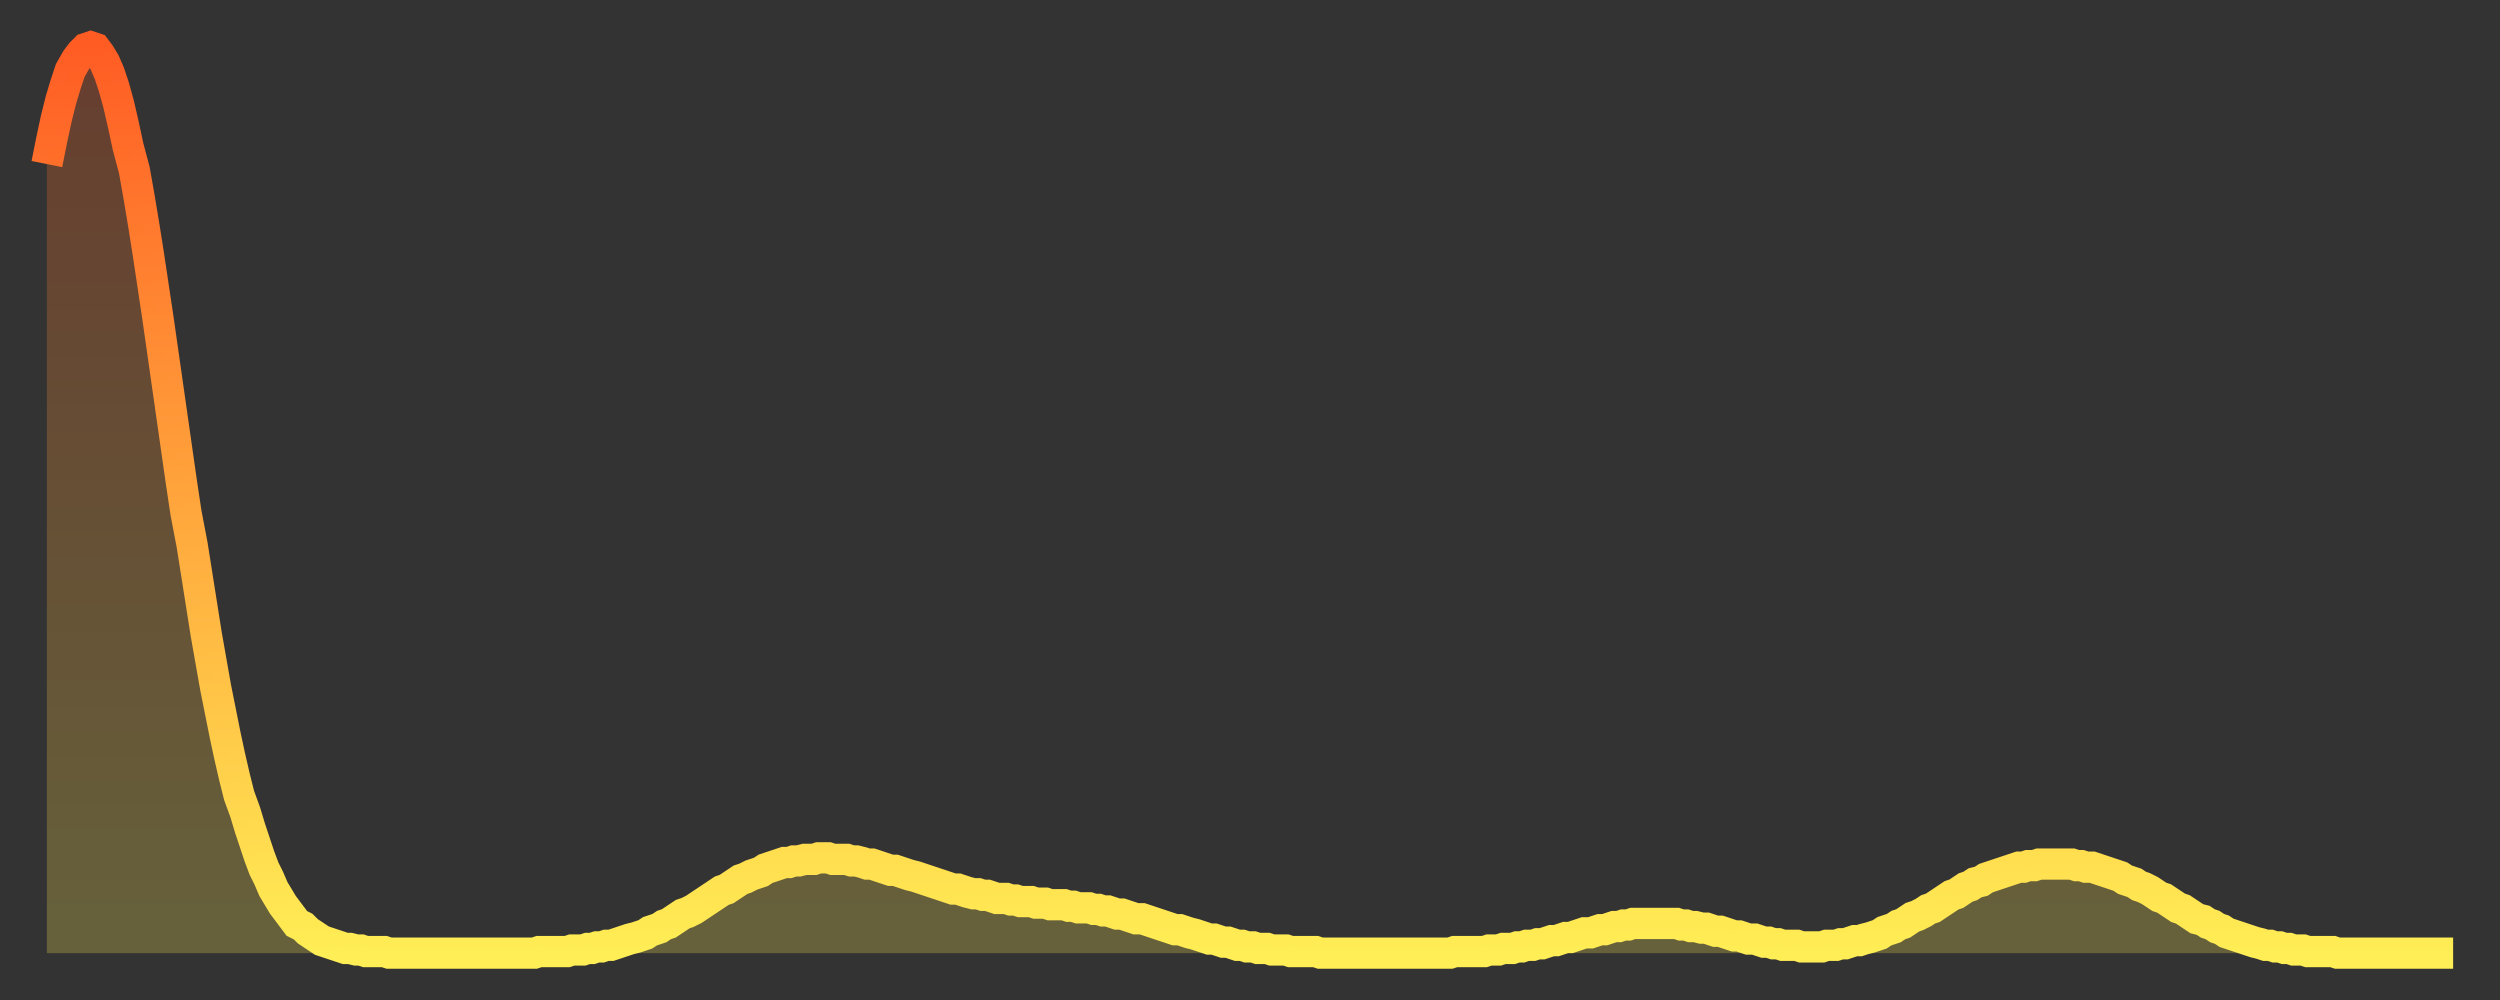
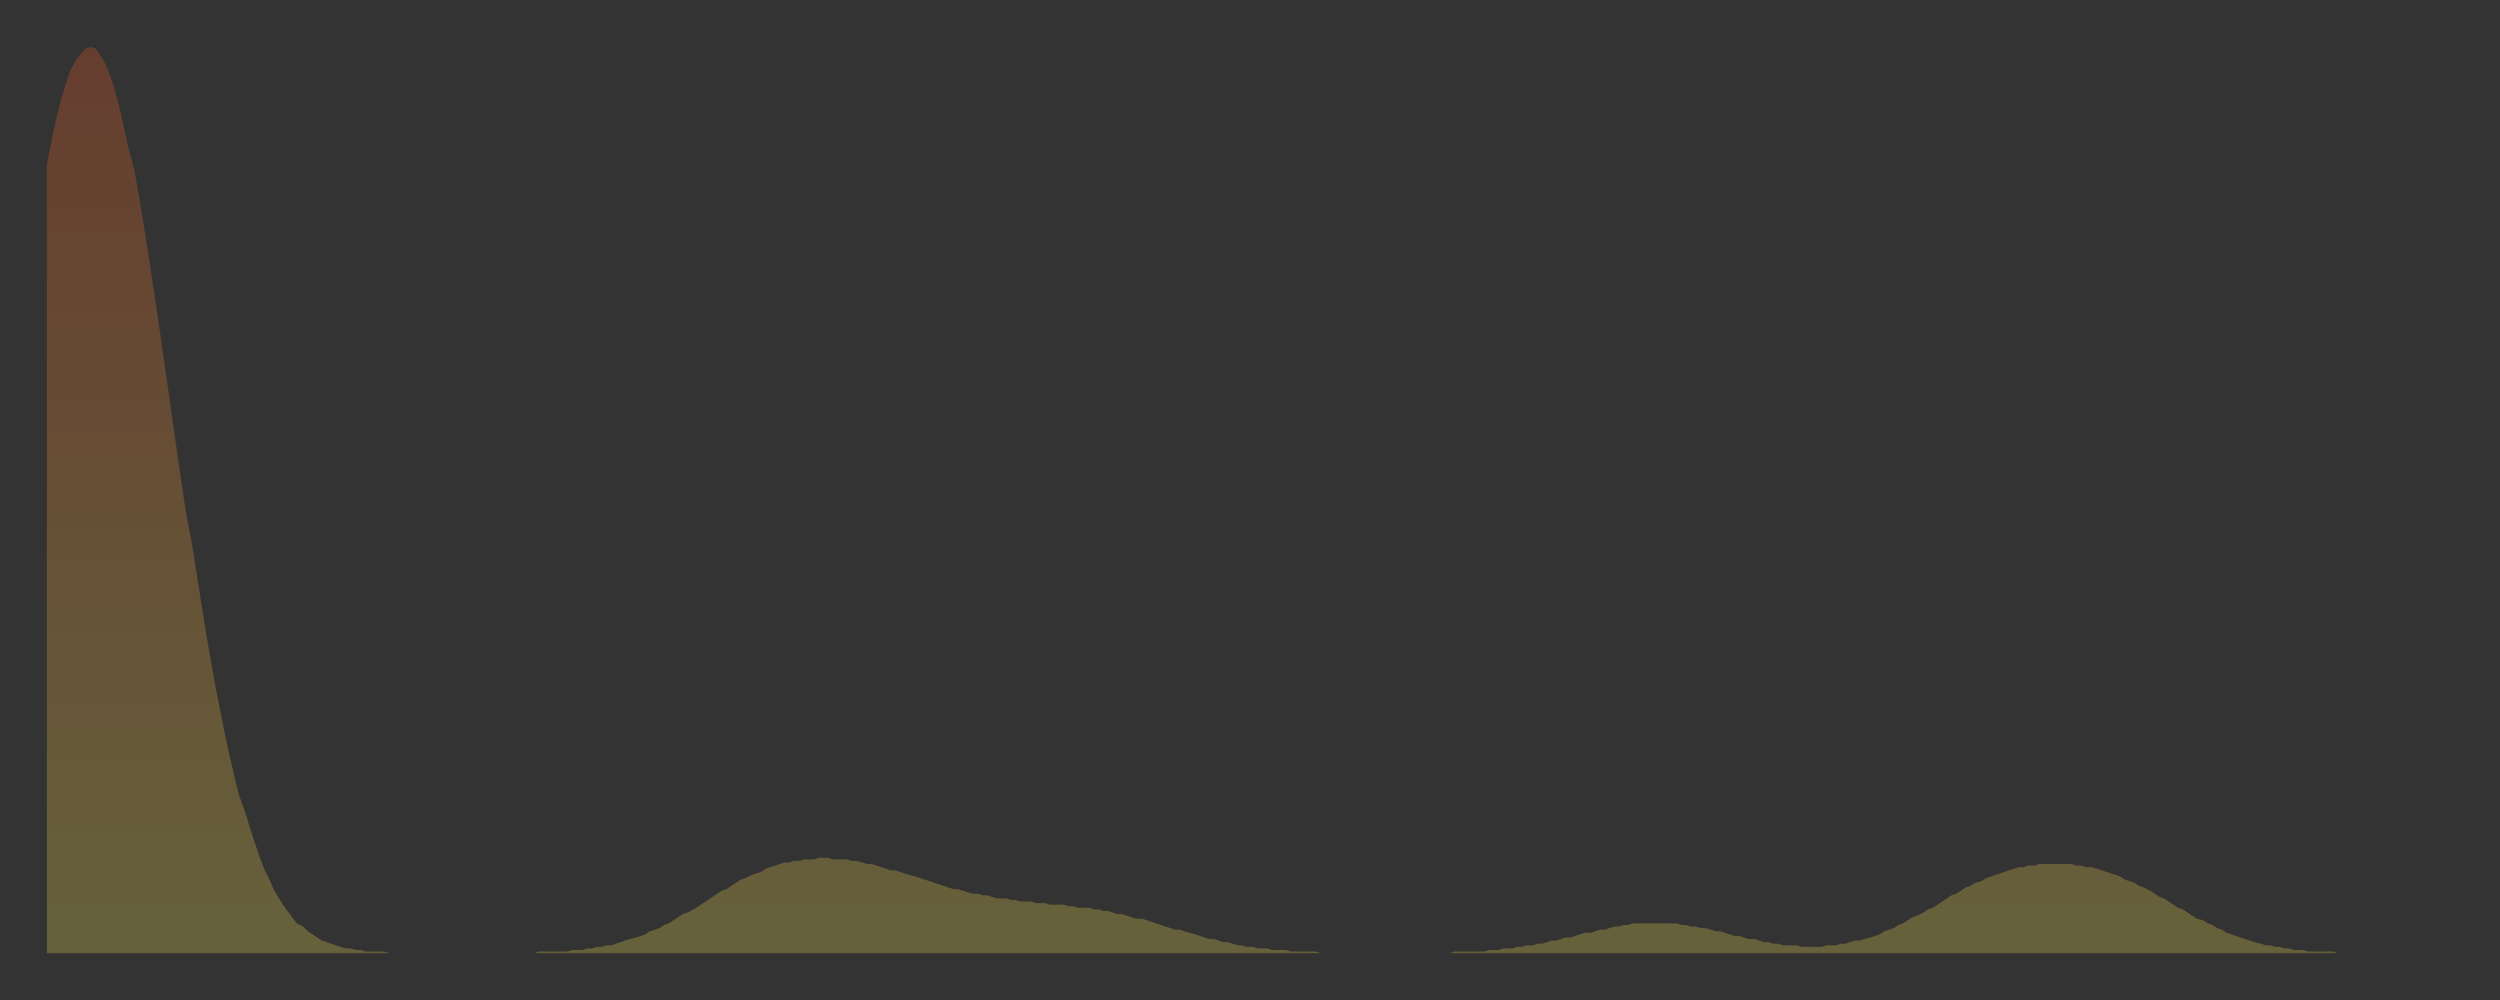
<svg xmlns="http://www.w3.org/2000/svg" baseProfile="full" height="64" version="1.1" width="160">
  <rect width="100%" height="100%" fill="#333333" stroke="none" />
  <defs>
    <linearGradient id="id1355402" x1="0" x2="0" y1="0" y2="1">
      <stop offset="0%" stop-color="#ff5c24" />
      <stop offset="50%" stop-color="#ffa53c" />
      <stop offset="100%" stop-color="#ffee55" />
    </linearGradient>
  </defs>
  <g transform="translate(3,3)">
    <g>
-       <path d="M 0.0 7.5 0.3 6.0 0.6 4.6 0.9 3.4 1.2 2.4 1.5 1.5 1.9 0.8 2.2 0.4 2.5 0.1 2.8 0.0 3.1 0.1 3.4 0.5 3.7 1.0 4.0 1.7 4.3 2.6 4.6 3.7 4.9 5.0 5.2 6.4 5.6 7.9 5.9 9.6 6.2 11.4 6.5 13.3 6.8 15.3 7.1 17.3 7.4 19.4 7.7 21.5 8.0 23.6 8.3 25.7 8.6 27.8 8.9 29.8 9.3 31.9 9.6 33.8 9.9 35.7 10.2 37.6 10.5 39.3 10.8 41.0 11.1 42.5 11.4 44.0 11.7 45.4 12.0 46.7 12.3 47.9 12.7 49.0 13.0 50.0 13.3 50.9 13.6 51.8 13.9 52.6 14.2 53.2 14.5 53.9 14.8 54.4 15.1 54.9 15.4 55.3 15.7 55.7 16.0 56.1 16.4 56.3 16.7 56.6 17.0 56.8 17.3 57.0 17.6 57.2 17.9 57.3 18.2 57.4 18.5 57.5 18.8 57.6 19.1 57.7 19.4 57.7 19.8 57.8 20.1 57.8 20.4 57.9 20.7 57.9 21.0 57.9 21.3 57.9 21.6 57.9 21.9 58.0 22.2 58.0 22.5 58.0 22.8 58.0 23.1 58.0 23.5 58.0 23.8 58.0 24.1 58.0 24.4 58.0 24.7 58.0 25.0 58.0 25.3 58.0 25.6 58.0 25.9 58.0 26.2 58.0 26.5 58.0 26.8 58.0 27.2 58.0 27.5 58.0 27.8 58.0 28.1 58.0 28.4 58.0 28.7 58.0 29.0 58.0 29.3 58.0 29.6 58.0 29.9 58.0 30.2 58.0 30.6 58.0 30.9 58.0 31.2 58.0 31.5 57.9 31.8 57.9 32.1 57.9 32.4 57.9 32.7 57.9 33.0 57.9 33.3 57.9 33.6 57.8 33.9 57.8 34.3 57.8 34.6 57.7 34.9 57.7 35.2 57.6 35.5 57.6 35.8 57.5 36.1 57.5 36.4 57.4 36.7 57.3 37.0 57.2 37.3 57.1 37.7 57.0 38.0 56.9 38.3 56.8 38.6 56.6 38.9 56.5 39.2 56.4 39.5 56.2 39.8 56.1 40.1 55.9 40.4 55.7 40.7 55.5 41.0 55.4 41.4 55.2 41.7 55.0 42.0 54.8 42.3 54.6 42.6 54.4 42.9 54.2 43.2 54.0 43.5 53.9 43.8 53.7 44.1 53.5 44.4 53.3 44.7 53.2 45.1 53.0 45.4 52.9 45.7 52.8 46.0 52.6 46.3 52.5 46.6 52.4 46.9 52.3 47.2 52.2 47.5 52.2 47.8 52.1 48.1 52.1 48.5 52.0 48.8 52.0 49.1 52.0 49.4 51.9 49.7 51.9 50.0 51.9 50.3 52.0 50.6 52.0 50.9 52.0 51.2 52.0 51.5 52.1 51.8 52.1 52.2 52.2 52.5 52.3 52.8 52.3 53.1 52.4 53.4 52.5 53.7 52.6 54.0 52.7 54.3 52.7 54.6 52.8 54.9 52.9 55.2 53.0 55.6 53.1 55.9 53.2 56.2 53.3 56.5 53.4 56.8 53.5 57.1 53.6 57.4 53.7 57.7 53.8 58.0 53.9 58.3 53.9 58.6 54.0 58.9 54.1 59.3 54.2 59.6 54.2 59.9 54.3 60.2 54.3 60.5 54.4 60.8 54.5 61.1 54.5 61.4 54.5 61.7 54.6 62.0 54.6 62.3 54.7 62.6 54.7 63.0 54.7 63.3 54.8 63.6 54.8 63.9 54.8 64.2 54.9 64.5 54.9 64.8 54.9 65.1 54.9 65.4 55.0 65.7 55.0 66.0 55.1 66.4 55.1 66.7 55.1 67.0 55.2 67.3 55.2 67.6 55.3 67.9 55.3 68.2 55.4 68.5 55.5 68.8 55.5 69.1 55.6 69.4 55.7 69.7 55.8 70.1 55.8 70.4 55.9 70.7 56.0 71.0 56.1 71.3 56.2 71.6 56.3 71.9 56.4 72.2 56.5 72.5 56.5 72.8 56.6 73.1 56.7 73.5 56.8 73.8 56.9 74.1 57.0 74.4 57.1 74.7 57.1 75.0 57.2 75.3 57.3 75.6 57.3 75.9 57.4 76.2 57.5 76.5 57.5 76.8 57.6 77.2 57.6 77.5 57.7 77.8 57.7 78.1 57.7 78.4 57.8 78.7 57.8 79.0 57.8 79.3 57.8 79.6 57.9 79.9 57.9 80.2 57.9 80.5 57.9 80.9 57.9 81.2 57.9 81.5 58.0 81.8 58.0 82.1 58.0 82.4 58.0 82.7 58.0 83.0 58.0 83.3 58.0 83.6 58.0 83.9 58.0 84.3 58.0 84.6 58.0 84.9 58.0 85.2 58.0 85.5 58.0 85.8 58.0 86.1 58.0 86.4 58.0 86.7 58.0 87.0 58.0 87.3 58.0 87.6 58.0 88.0 58.0 88.3 58.0 88.6 58.0 88.9 58.0 89.2 58.0 89.5 58.0 89.8 58.0 90.1 57.9 90.4 57.9 90.7 57.9 91.0 57.9 91.4 57.9 91.7 57.9 92.0 57.9 92.3 57.8 92.6 57.8 92.9 57.8 93.2 57.7 93.5 57.7 93.8 57.7 94.1 57.6 94.4 57.6 94.7 57.5 95.1 57.5 95.4 57.4 95.7 57.4 96.0 57.3 96.3 57.2 96.6 57.2 96.9 57.1 97.2 57.0 97.5 57.0 97.8 56.9 98.1 56.8 98.4 56.7 98.8 56.7 99.1 56.6 99.4 56.5 99.7 56.5 100.0 56.4 100.3 56.3 100.6 56.3 100.9 56.2 101.2 56.2 101.5 56.1 101.8 56.1 102.2 56.1 102.5 56.1 102.8 56.1 103.1 56.1 103.4 56.1 103.7 56.1 104.0 56.1 104.3 56.1 104.6 56.2 104.9 56.2 105.2 56.3 105.5 56.3 105.9 56.4 106.2 56.4 106.5 56.5 106.8 56.6 107.1 56.6 107.4 56.7 107.7 56.8 108.0 56.9 108.3 56.9 108.6 57.0 108.9 57.1 109.3 57.1 109.6 57.2 109.9 57.3 110.2 57.3 110.5 57.4 110.8 57.4 111.1 57.5 111.4 57.5 111.7 57.5 112.0 57.5 112.3 57.6 112.6 57.6 113.0 57.6 113.3 57.6 113.6 57.6 113.9 57.5 114.2 57.5 114.5 57.5 114.8 57.4 115.1 57.4 115.4 57.3 115.7 57.2 116.0 57.2 116.3 57.1 116.7 57.0 117.0 56.9 117.3 56.8 117.6 56.6 117.9 56.5 118.2 56.4 118.5 56.2 118.8 56.1 119.1 55.9 119.4 55.7 119.7 55.6 120.1 55.4 120.4 55.2 120.7 55.1 121.0 54.9 121.3 54.7 121.6 54.5 121.9 54.3 122.2 54.2 122.5 54.0 122.8 53.8 123.1 53.7 123.4 53.5 123.8 53.4 124.1 53.2 124.4 53.1 124.7 53.0 125.0 52.9 125.3 52.8 125.6 52.7 125.9 52.6 126.2 52.5 126.5 52.5 126.8 52.4 127.2 52.4 127.5 52.3 127.8 52.3 128.1 52.3 128.4 52.3 128.7 52.3 129.0 52.3 129.3 52.3 129.6 52.3 129.9 52.4 130.2 52.4 130.5 52.5 130.9 52.5 131.2 52.6 131.5 52.7 131.8 52.8 132.1 52.9 132.4 53.0 132.7 53.1 133.0 53.3 133.3 53.4 133.6 53.5 133.9 53.7 134.2 53.8 134.6 54.0 134.9 54.2 135.2 54.4 135.5 54.5 135.8 54.7 136.1 54.9 136.4 55.1 136.7 55.2 137.0 55.4 137.3 55.6 137.6 55.8 138.0 55.9 138.3 56.1 138.6 56.2 138.9 56.4 139.2 56.5 139.5 56.7 139.8 56.8 140.1 56.9 140.4 57.0 140.7 57.1 141.0 57.2 141.3 57.3 141.7 57.4 142.0 57.5 142.3 57.5 142.6 57.6 142.9 57.6 143.2 57.7 143.5 57.7 143.8 57.8 144.1 57.8 144.4 57.8 144.7 57.9 145.1 57.9 145.4 57.9 145.7 57.9 146.0 57.9 146.3 57.9 146.6 58.0 146.9 58.0 147.2 58.0 147.5 58.0 147.8 58.0 148.1 58.0 148.4 58.0 148.8 58.0 149.1 58.0 149.4 58.0 149.7 58.0 150.0 58.0 150.3 58.0 150.6 58.0 150.9 58.0 151.2 58.0 151.5 58.0 151.8 58.0 152.1 58.0 152.5 58.0 152.8 58.0 153.1 58.0 153.4 58.0 153.7 58.0 154.0 58.0" fill="none" id="graph-curve" opacity="1" stroke="url(#id1355402)" stroke-width="2" />
      <path d="M 0 58 L 0.0 7.5 0.3 6.0 0.6 4.6 0.9 3.4 1.2 2.4 1.5 1.5 1.9 0.8 2.2 0.4 2.5 0.1 2.8 0.0 3.1 0.1 3.4 0.5 3.7 1.0 4.0 1.7 4.3 2.6 4.6 3.7 4.9 5.0 5.2 6.4 5.6 7.9 5.9 9.6 6.2 11.4 6.5 13.3 6.8 15.3 7.1 17.3 7.4 19.4 7.7 21.5 8.0 23.6 8.3 25.7 8.6 27.8 8.9 29.8 9.3 31.9 9.6 33.8 9.9 35.7 10.2 37.6 10.5 39.3 10.8 41.0 11.1 42.5 11.4 44.0 11.7 45.4 12.0 46.7 12.3 47.9 12.7 49.0 13.0 50.0 13.3 50.9 13.6 51.8 13.9 52.6 14.2 53.2 14.5 53.9 14.8 54.4 15.1 54.9 15.4 55.3 15.7 55.7 16.0 56.1 16.4 56.3 16.7 56.6 17.0 56.8 17.3 57.0 17.6 57.2 17.9 57.3 18.2 57.4 18.5 57.5 18.8 57.6 19.1 57.7 19.4 57.7 19.8 57.8 20.1 57.8 20.4 57.9 20.7 57.9 21.0 57.9 21.3 57.9 21.6 57.9 21.9 58.0 22.2 58.0 22.5 58.0 22.8 58.0 23.1 58.0 23.5 58.0 23.8 58.0 24.1 58.0 24.4 58.0 24.7 58.0 25.0 58.0 25.3 58.0 25.6 58.0 25.9 58.0 26.2 58.0 26.5 58.0 26.8 58.0 27.2 58.0 27.5 58.0 27.8 58.0 28.1 58.0 28.4 58.0 28.7 58.0 29.0 58.0 29.3 58.0 29.6 58.0 29.9 58.0 30.2 58.0 30.6 58.0 30.9 58.0 31.2 58.0 31.5 57.9 31.8 57.9 32.1 57.9 32.4 57.9 32.7 57.9 33.0 57.9 33.3 57.9 33.6 57.8 33.9 57.8 34.3 57.8 34.6 57.7 34.9 57.7 35.2 57.6 35.5 57.6 35.8 57.5 36.1 57.5 36.4 57.4 36.7 57.3 37.0 57.2 37.3 57.1 37.7 57.0 38.0 56.9 38.3 56.8 38.6 56.6 38.9 56.5 39.2 56.4 39.5 56.2 39.8 56.1 40.1 55.9 40.4 55.7 40.7 55.5 41.0 55.4 41.4 55.2 41.7 55.0 42.0 54.8 42.3 54.6 42.6 54.4 42.9 54.2 43.2 54.0 43.5 53.9 43.8 53.7 44.1 53.5 44.4 53.3 44.7 53.2 45.1 53.0 45.4 52.9 45.7 52.8 46.0 52.6 46.3 52.5 46.6 52.4 46.9 52.3 47.2 52.2 47.5 52.2 47.8 52.1 48.1 52.1 48.5 52.0 48.8 52.0 49.1 52.0 49.4 51.9 49.7 51.9 50.0 51.9 50.3 52.0 50.6 52.0 50.9 52.0 51.2 52.0 51.5 52.1 51.8 52.1 52.2 52.2 52.5 52.3 52.8 52.3 53.1 52.4 53.4 52.5 53.7 52.6 54.0 52.7 54.3 52.7 54.6 52.8 54.9 52.9 55.2 53.0 55.6 53.1 55.9 53.2 56.2 53.3 56.5 53.4 56.8 53.5 57.1 53.6 57.4 53.7 57.7 53.8 58.0 53.9 58.3 53.9 58.6 54.0 58.9 54.1 59.3 54.2 59.6 54.2 59.9 54.3 60.2 54.3 60.5 54.4 60.8 54.5 61.1 54.5 61.4 54.5 61.7 54.6 62.0 54.6 62.3 54.7 62.6 54.7 63.0 54.7 63.3 54.8 63.6 54.8 63.9 54.8 64.2 54.9 64.5 54.9 64.8 54.9 65.1 54.9 65.4 55.0 65.7 55.0 66.0 55.1 66.4 55.1 66.7 55.1 67.0 55.2 67.3 55.2 67.6 55.3 67.9 55.3 68.2 55.4 68.5 55.5 68.8 55.5 69.1 55.6 69.4 55.7 69.7 55.8 70.1 55.8 70.4 55.9 70.7 56.0 71.0 56.1 71.3 56.2 71.6 56.3 71.9 56.4 72.2 56.5 72.5 56.5 72.8 56.6 73.1 56.7 73.5 56.8 73.8 56.9 74.1 57.0 74.4 57.1 74.7 57.1 75.0 57.2 75.3 57.3 75.6 57.3 75.9 57.4 76.2 57.5 76.5 57.5 76.8 57.6 77.2 57.6 77.5 57.7 77.8 57.7 78.1 57.7 78.4 57.8 78.7 57.8 79.0 57.8 79.3 57.8 79.6 57.9 79.9 57.9 80.2 57.9 80.5 57.9 80.9 57.9 81.2 57.9 81.5 58.0 81.8 58.0 82.1 58.0 82.4 58.0 82.7 58.0 83.0 58.0 83.3 58.0 83.6 58.0 83.9 58.0 84.3 58.0 84.6 58.0 84.9 58.0 85.2 58.0 85.5 58.0 85.8 58.0 86.1 58.0 86.4 58.0 86.7 58.0 87.0 58.0 87.3 58.0 87.6 58.0 88.0 58.0 88.3 58.0 88.6 58.0 88.9 58.0 89.2 58.0 89.5 58.0 89.8 58.0 90.1 57.9 90.4 57.9 90.7 57.9 91.0 57.9 91.4 57.9 91.7 57.9 92.0 57.9 92.3 57.8 92.6 57.8 92.9 57.8 93.2 57.7 93.5 57.7 93.8 57.7 94.1 57.6 94.4 57.6 94.7 57.5 95.1 57.5 95.4 57.4 95.7 57.4 96.0 57.3 96.3 57.2 96.6 57.2 96.9 57.1 97.2 57.0 97.5 57.0 97.8 56.9 98.1 56.8 98.4 56.7 98.8 56.7 99.1 56.6 99.4 56.5 99.7 56.5 100.0 56.4 100.3 56.3 100.6 56.3 100.9 56.2 101.2 56.2 101.5 56.1 101.8 56.1 102.2 56.1 102.5 56.1 102.8 56.1 103.1 56.1 103.4 56.1 103.7 56.1 104.0 56.1 104.3 56.1 104.6 56.2 104.9 56.2 105.2 56.3 105.5 56.3 105.9 56.4 106.2 56.4 106.5 56.5 106.8 56.6 107.1 56.6 107.4 56.7 107.7 56.8 108.0 56.9 108.3 56.9 108.6 57.0 108.9 57.1 109.3 57.1 109.6 57.2 109.9 57.3 110.2 57.3 110.5 57.4 110.8 57.4 111.1 57.5 111.4 57.5 111.7 57.5 112.0 57.5 112.3 57.6 112.6 57.6 113.0 57.6 113.3 57.6 113.6 57.6 113.9 57.5 114.2 57.5 114.5 57.5 114.8 57.4 115.1 57.4 115.4 57.3 115.7 57.2 116.0 57.2 116.3 57.1 116.7 57.0 117.0 56.9 117.3 56.8 117.6 56.6 117.9 56.5 118.2 56.4 118.5 56.2 118.8 56.1 119.1 55.9 119.4 55.7 119.7 55.6 120.1 55.4 120.4 55.2 120.7 55.1 121.0 54.9 121.3 54.7 121.6 54.5 121.9 54.3 122.2 54.2 122.5 54.0 122.8 53.8 123.1 53.7 123.4 53.5 123.8 53.4 124.1 53.2 124.4 53.1 124.7 53.0 125.0 52.9 125.3 52.8 125.6 52.7 125.9 52.6 126.2 52.5 126.5 52.5 126.8 52.4 127.2 52.4 127.5 52.3 127.8 52.3 128.1 52.3 128.4 52.3 128.7 52.3 129.0 52.3 129.3 52.3 129.6 52.3 129.9 52.4 130.2 52.4 130.5 52.5 130.9 52.5 131.2 52.6 131.5 52.7 131.8 52.8 132.1 52.9 132.4 53.0 132.7 53.1 133.0 53.3 133.3 53.4 133.6 53.5 133.9 53.7 134.2 53.8 134.6 54.0 134.9 54.2 135.2 54.4 135.5 54.5 135.8 54.7 136.1 54.9 136.4 55.1 136.7 55.2 137.0 55.4 137.3 55.6 137.6 55.8 138.0 55.9 138.3 56.1 138.6 56.2 138.9 56.4 139.2 56.5 139.5 56.7 139.8 56.8 140.1 56.9 140.4 57.0 140.7 57.1 141.0 57.2 141.3 57.3 141.7 57.4 142.0 57.5 142.3 57.5 142.6 57.6 142.9 57.6 143.2 57.7 143.5 57.7 143.8 57.8 144.1 57.8 144.4 57.8 144.7 57.9 145.1 57.9 145.4 57.9 145.7 57.9 146.0 57.9 146.3 57.9 146.6 58.0 146.9 58.0 147.2 58.0 147.5 58.0 147.8 58.0 148.1 58.0 148.4 58.0 148.8 58.0 149.1 58.0 149.4 58.0 149.7 58.0 150.0 58.0 150.3 58.0 150.6 58.0 150.9 58.0 151.2 58.0 151.5 58.0 151.8 58.0 152.1 58.0 152.5 58.0 152.8 58.0 153.1 58.0 153.4 58.0 153.7 58.0 154.0 58.0 154 58" fill="url(#id1355402)" fill-opacity=".25" id="graph-shadow" />
    </g>
  </g>
</svg>